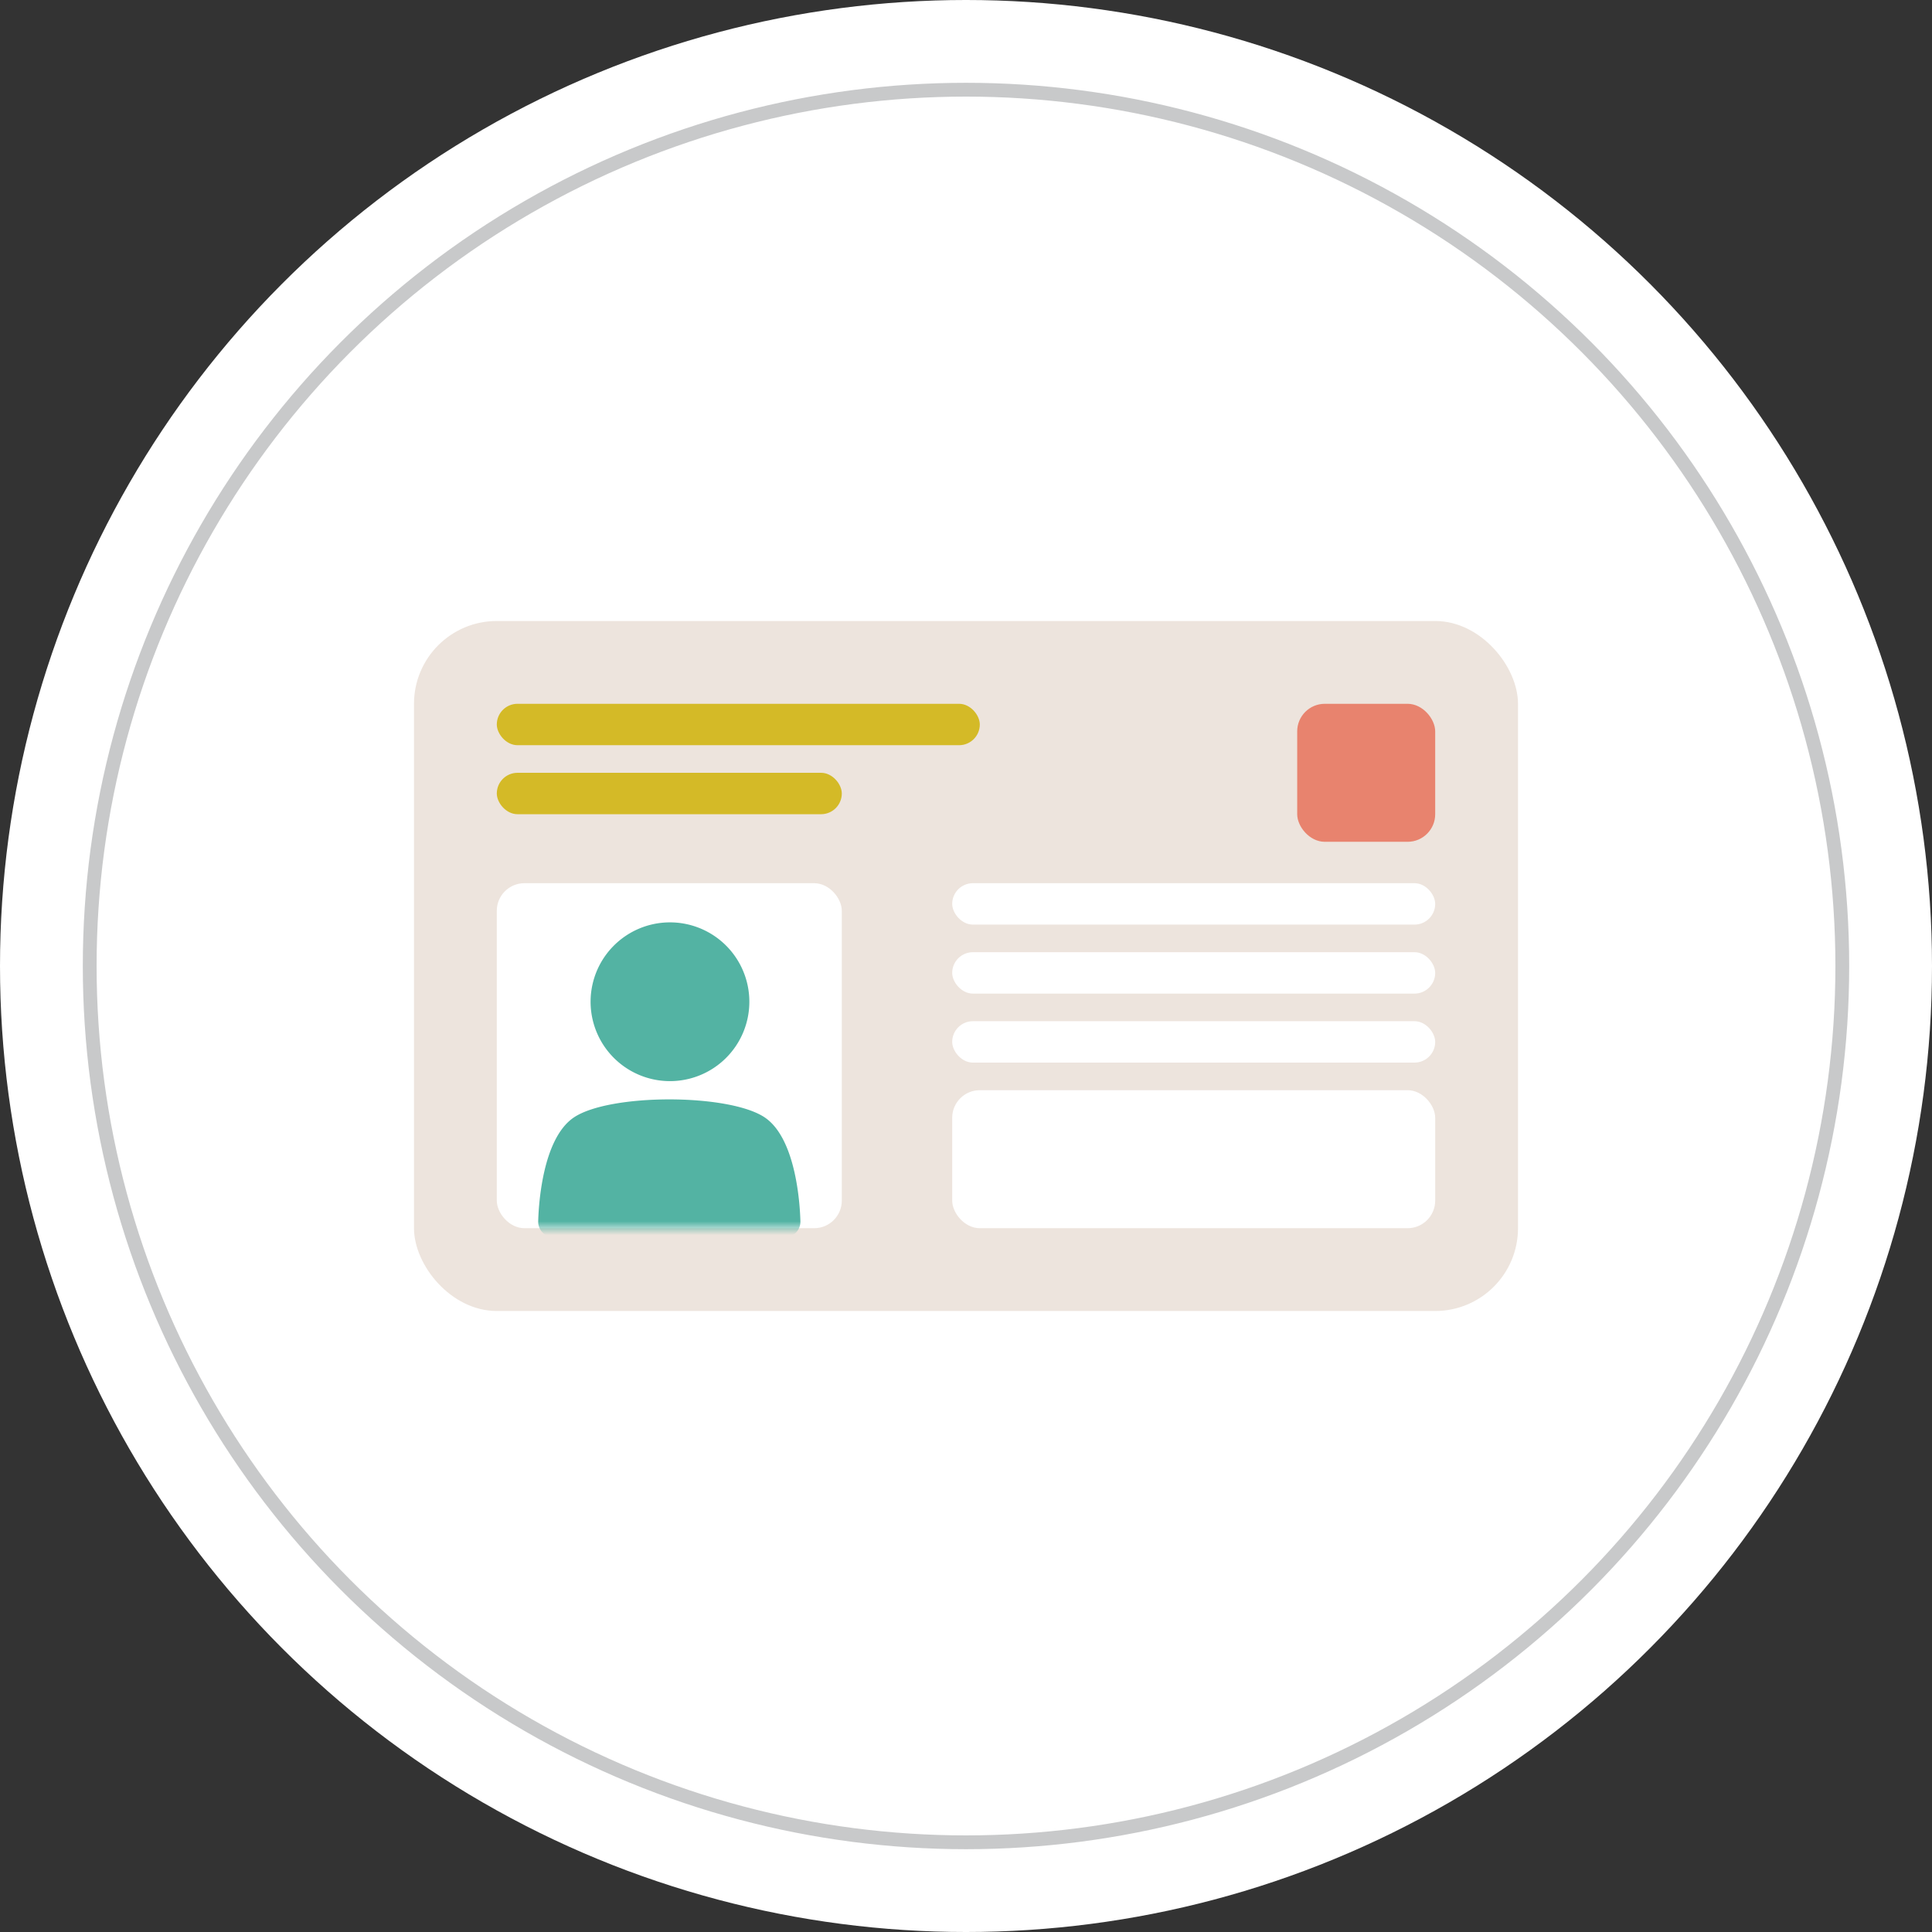
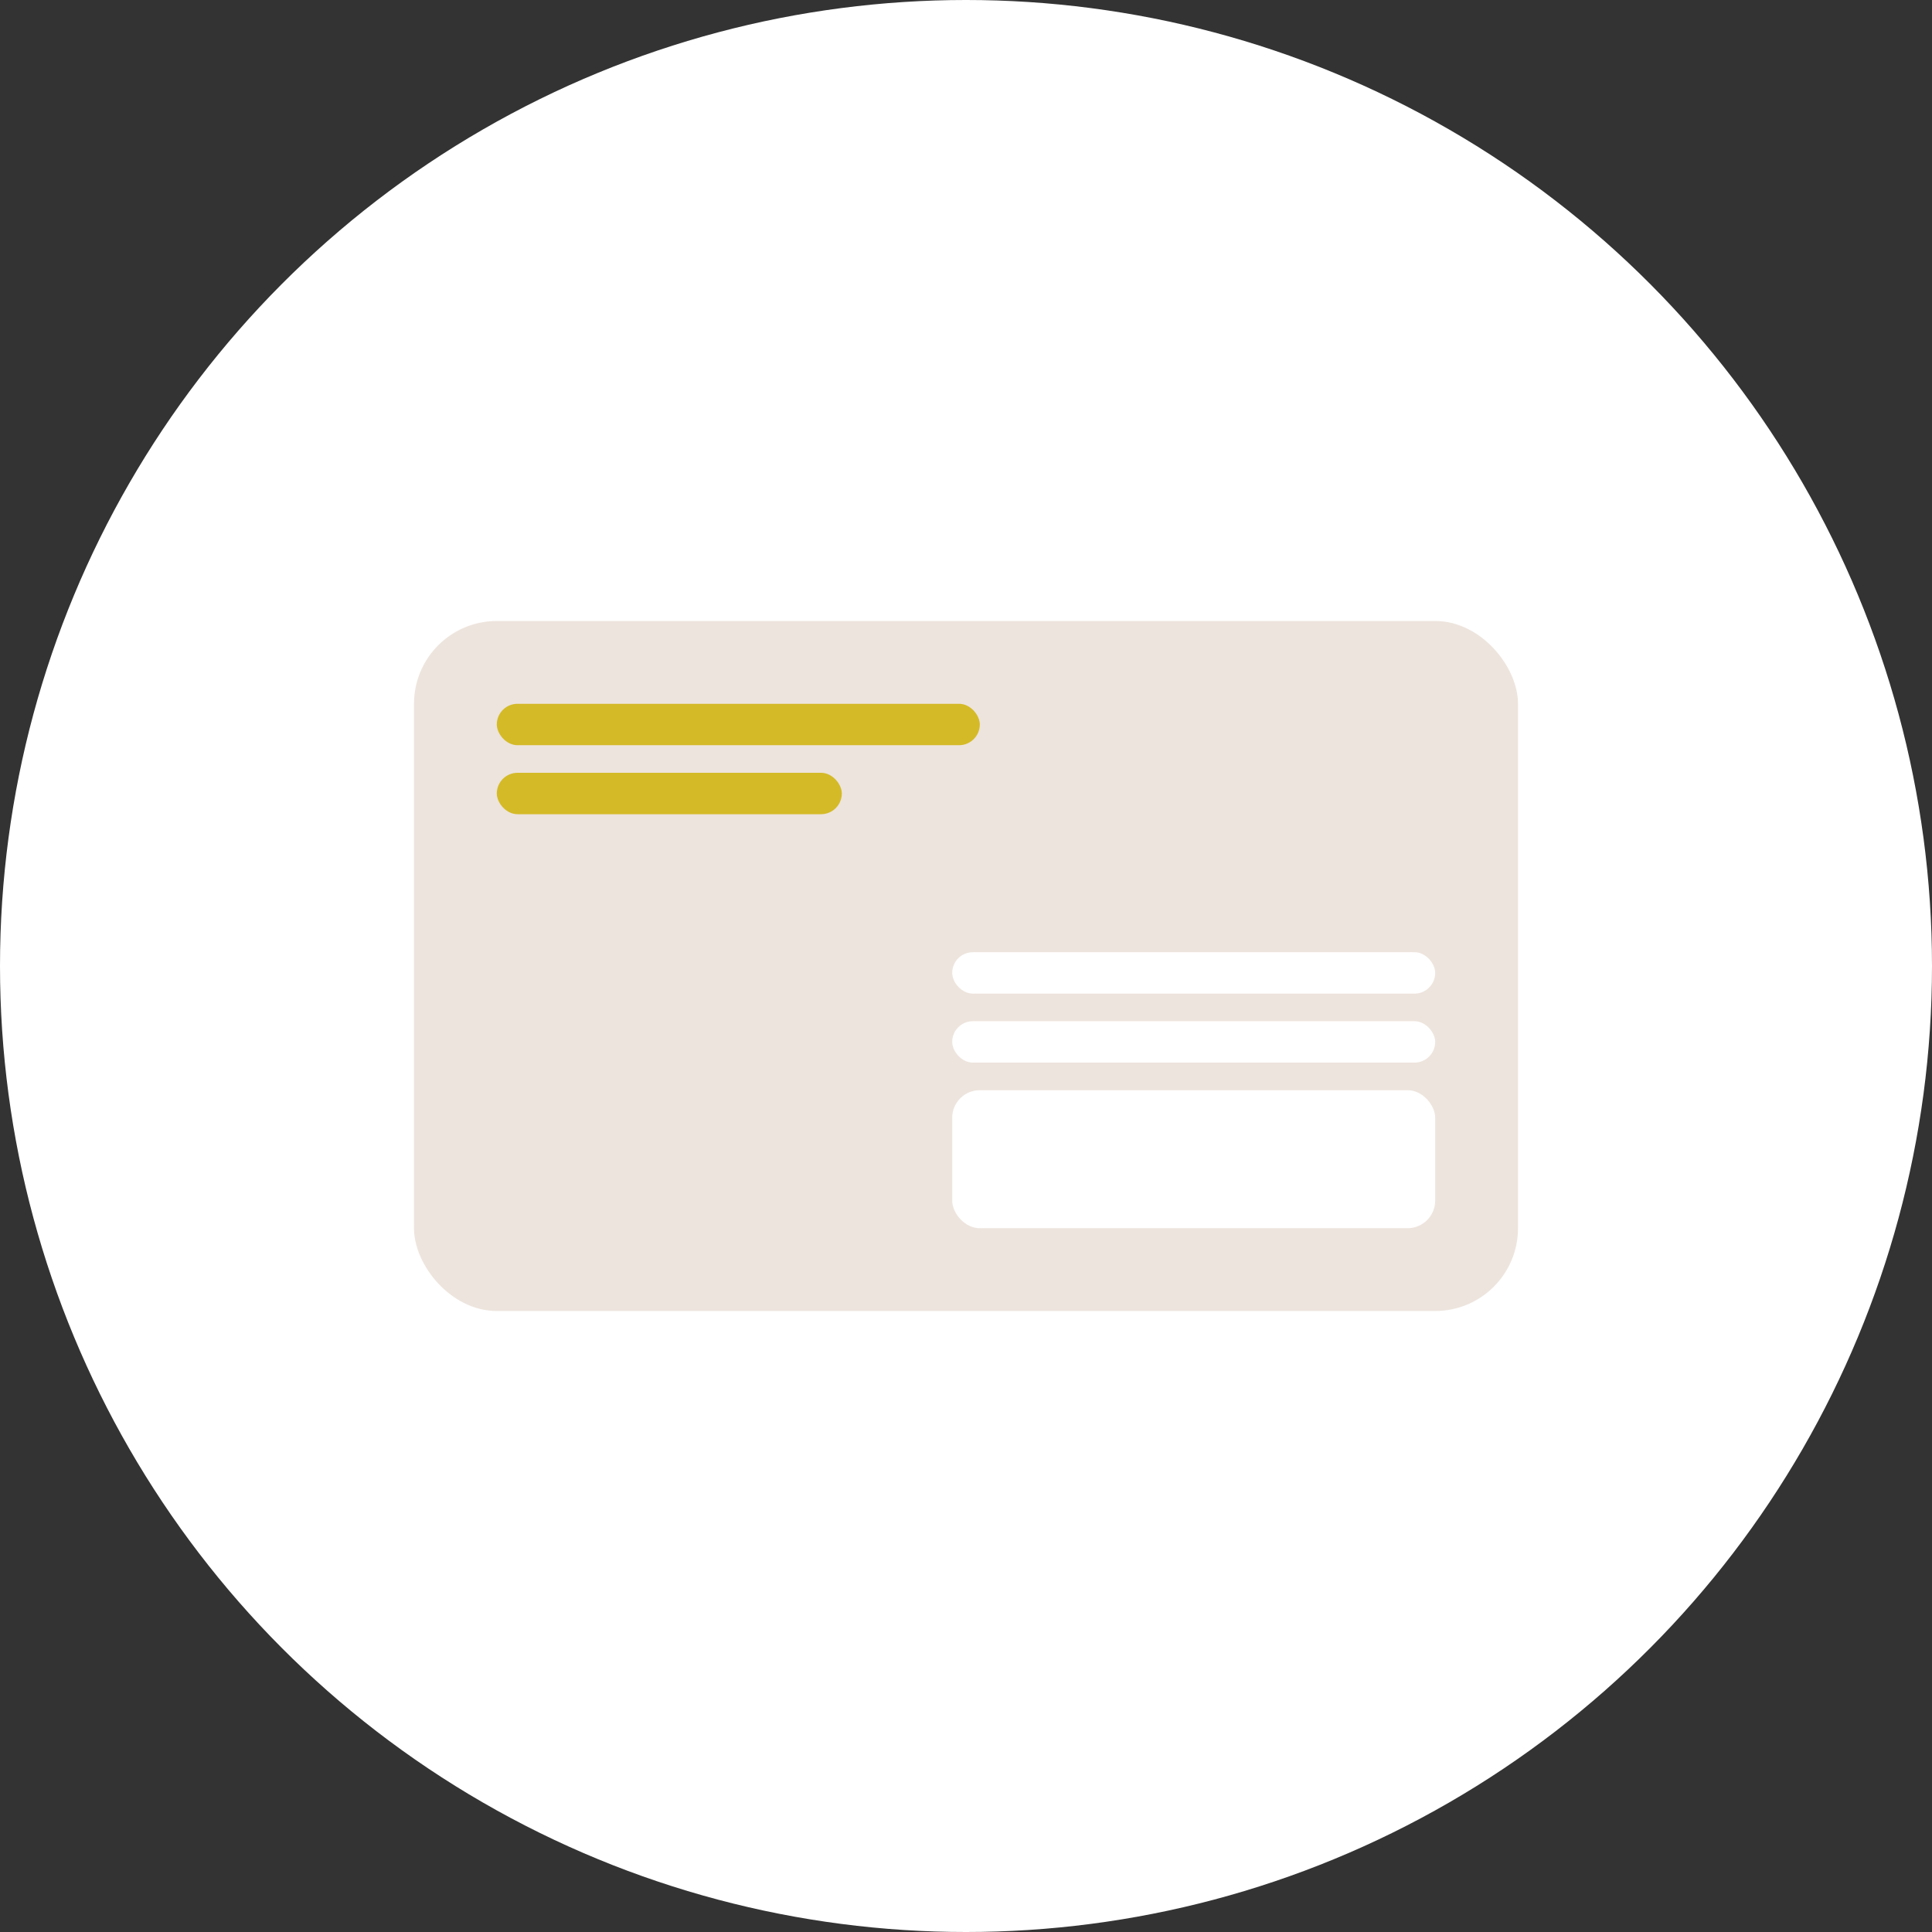
<svg xmlns="http://www.w3.org/2000/svg" width="140" height="140" fill="none">
  <rect width="100%" height="100%" fill="#333333" stroke="none" />
  <circle cx="70" cy="70" r="70" fill="#fff" />
-   <circle cx="70" cy="70" r="63.5" stroke="#C8C9CA" />
  <rect x="30" y="45" width="80" height="50" rx="6" fill="#EDE4DD" />
  <rect x="36" y="51" width="35" height="3" rx="1.5" fill="#D4BA27" />
  <rect x="36" y="56" width="25" height="3" rx="1.5" fill="#D4BA27" />
-   <rect x="69" y="64" width="35" height="3" rx="1.5" fill="#fff" />
  <rect x="69" y="69" width="35" height="3" rx="1.5" fill="#fff" />
  <rect x="69" y="74" width="35" height="3" rx="1.5" fill="#fff" />
  <rect x="69" y="79" width="35" height="10" rx="2" fill="#fff" />
-   <rect x="36" y="64" width="25" height="25" rx="2" fill="#fff" />
  <mask id="a" style="mask-type:alpha" maskUnits="userSpaceOnUse" x="36" y="64" width="25" height="25">
    <rect x="36" y="64" width="25" height="25" rx="2" fill="#fff" />
  </mask>
  <g mask="url(#a)" fill="#53B3A3">
-     <path d="M55.426 80.98c-2.59-1.752-11.262-1.752-13.85 0-2.32 1.572-2.552 6.544-2.576 7.525a1.121 1.121 0 001.12 1.148h16.76A1.122 1.122 0 0058 88.505c-.023-.98-.255-5.953-2.575-7.525zm-2.858-4.275a5.752 5.752 0 10-8.134-8.134 5.752 5.752 0 008.134 8.134z" />
-   </g>
-   <rect x="94" y="51" width="10" height="10" rx="2" fill="#E8836E" />
+     </g>
</svg>